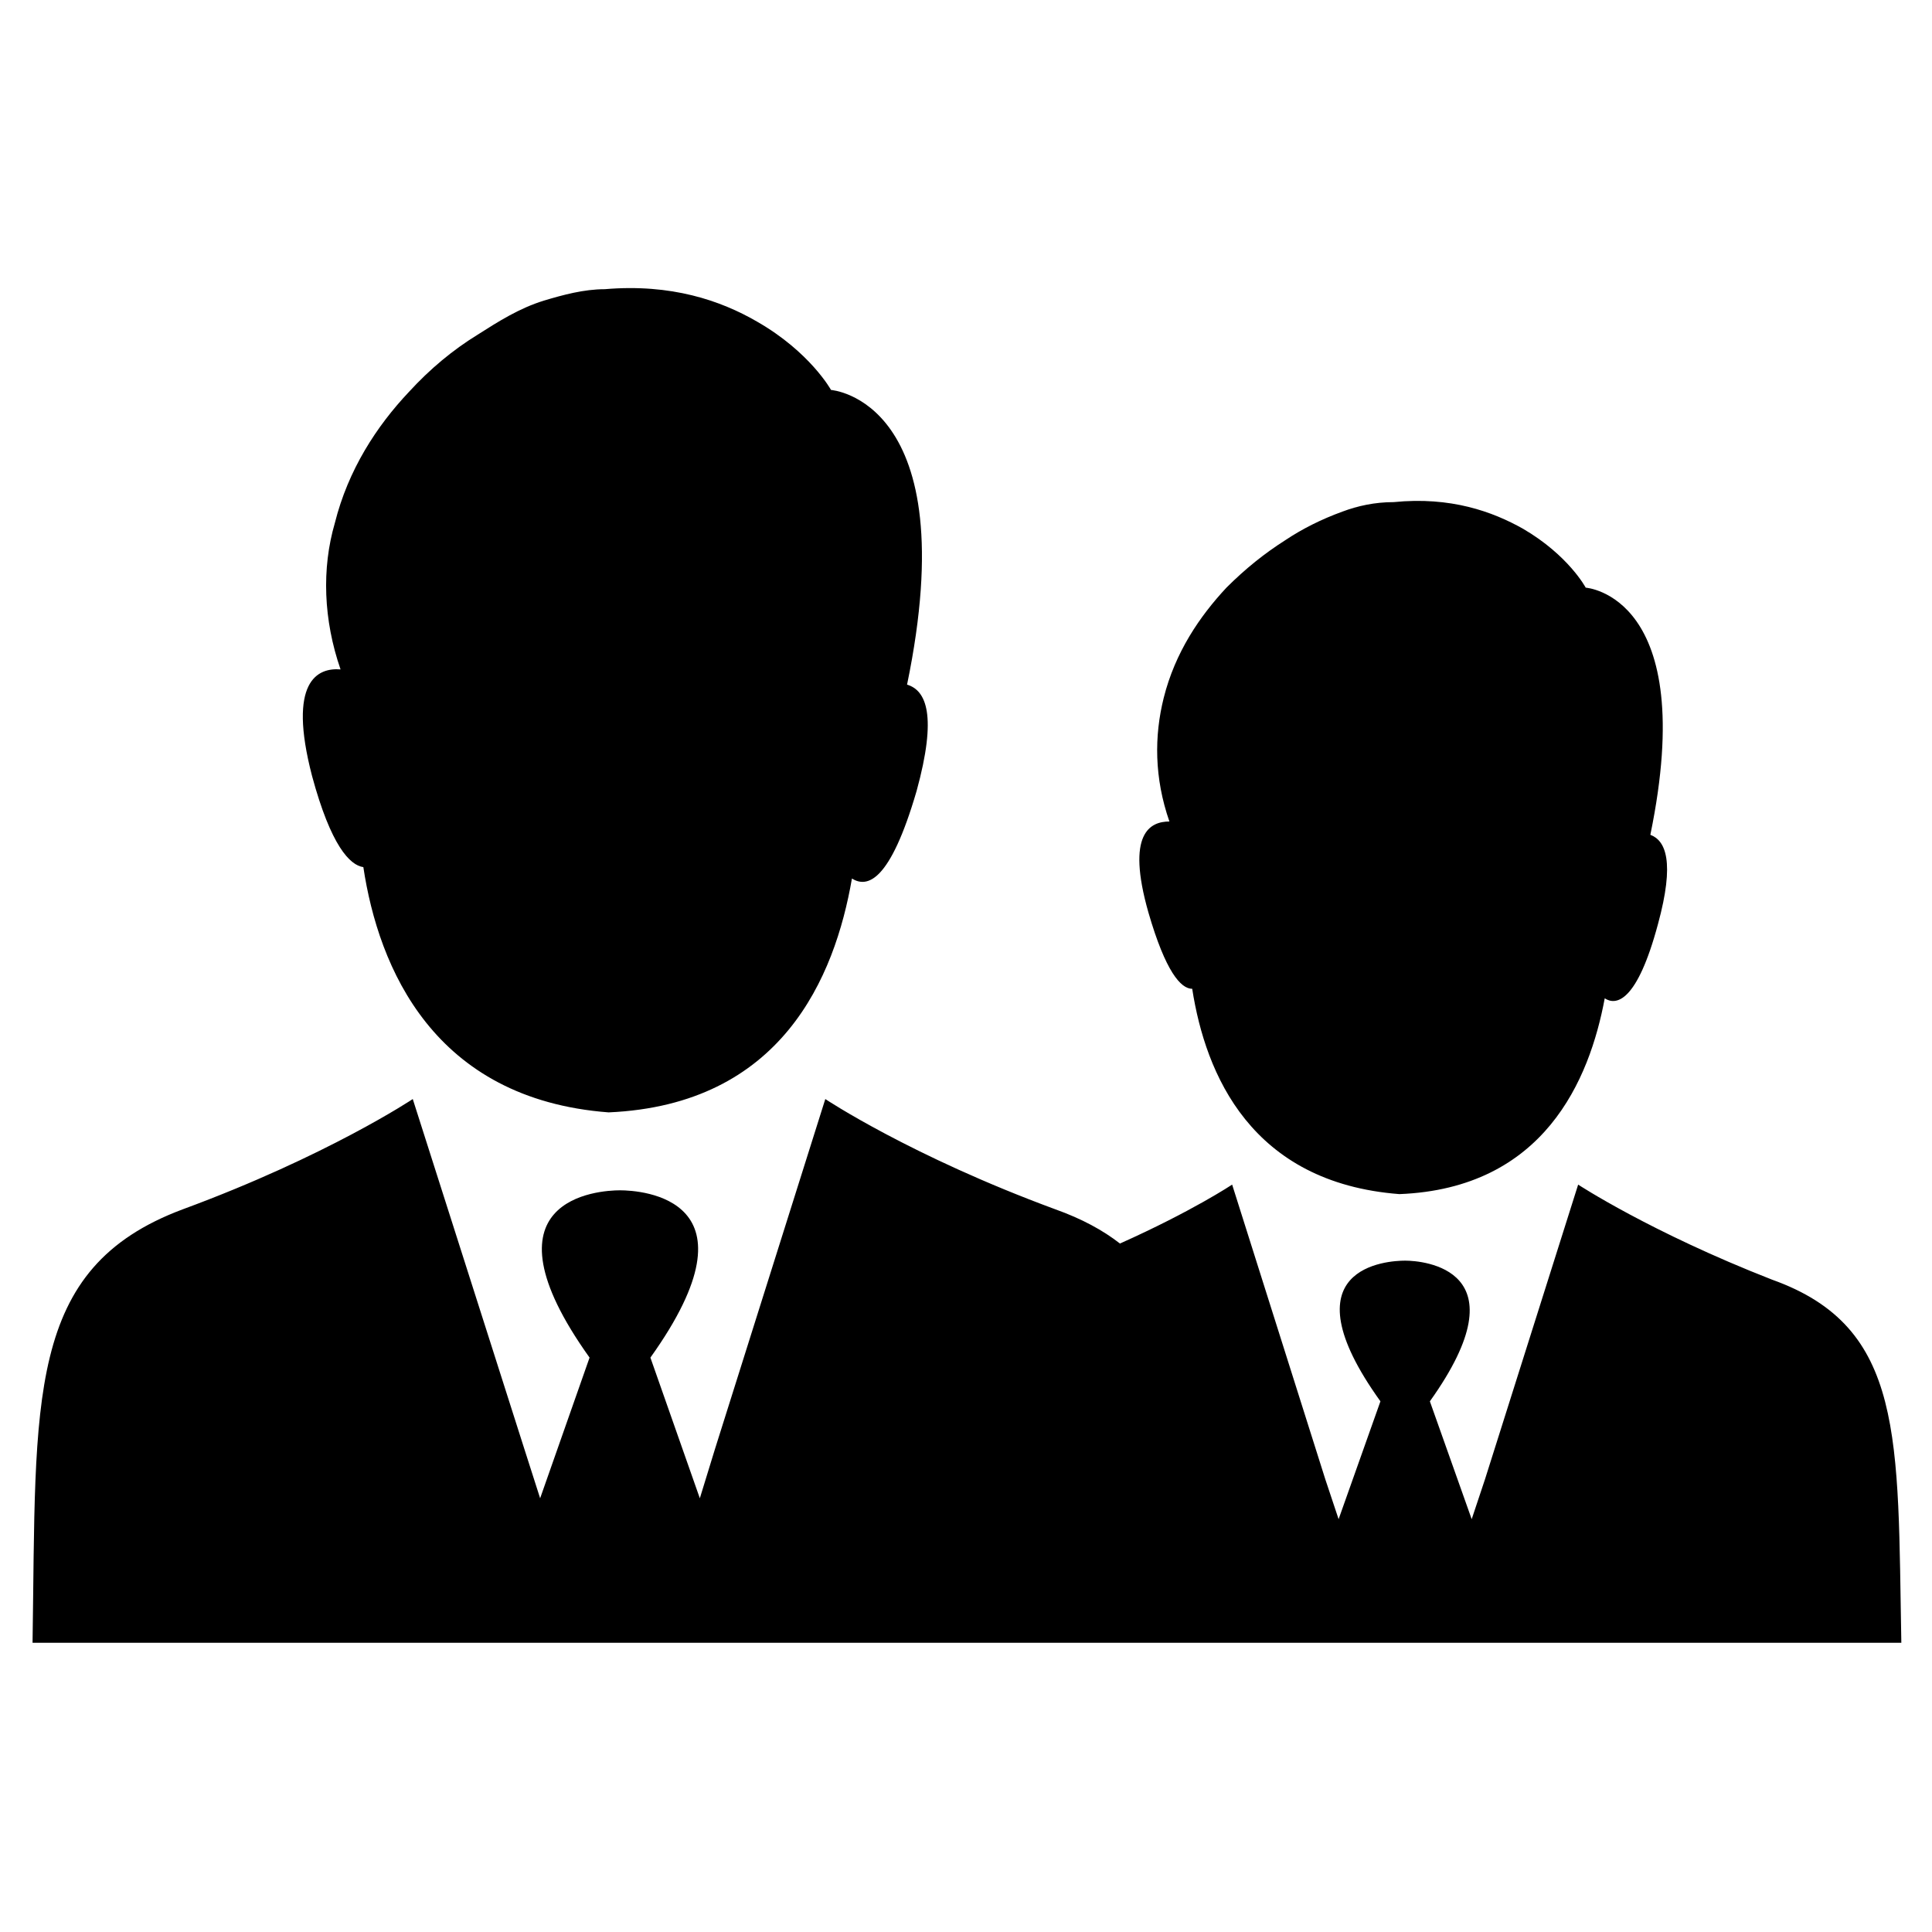
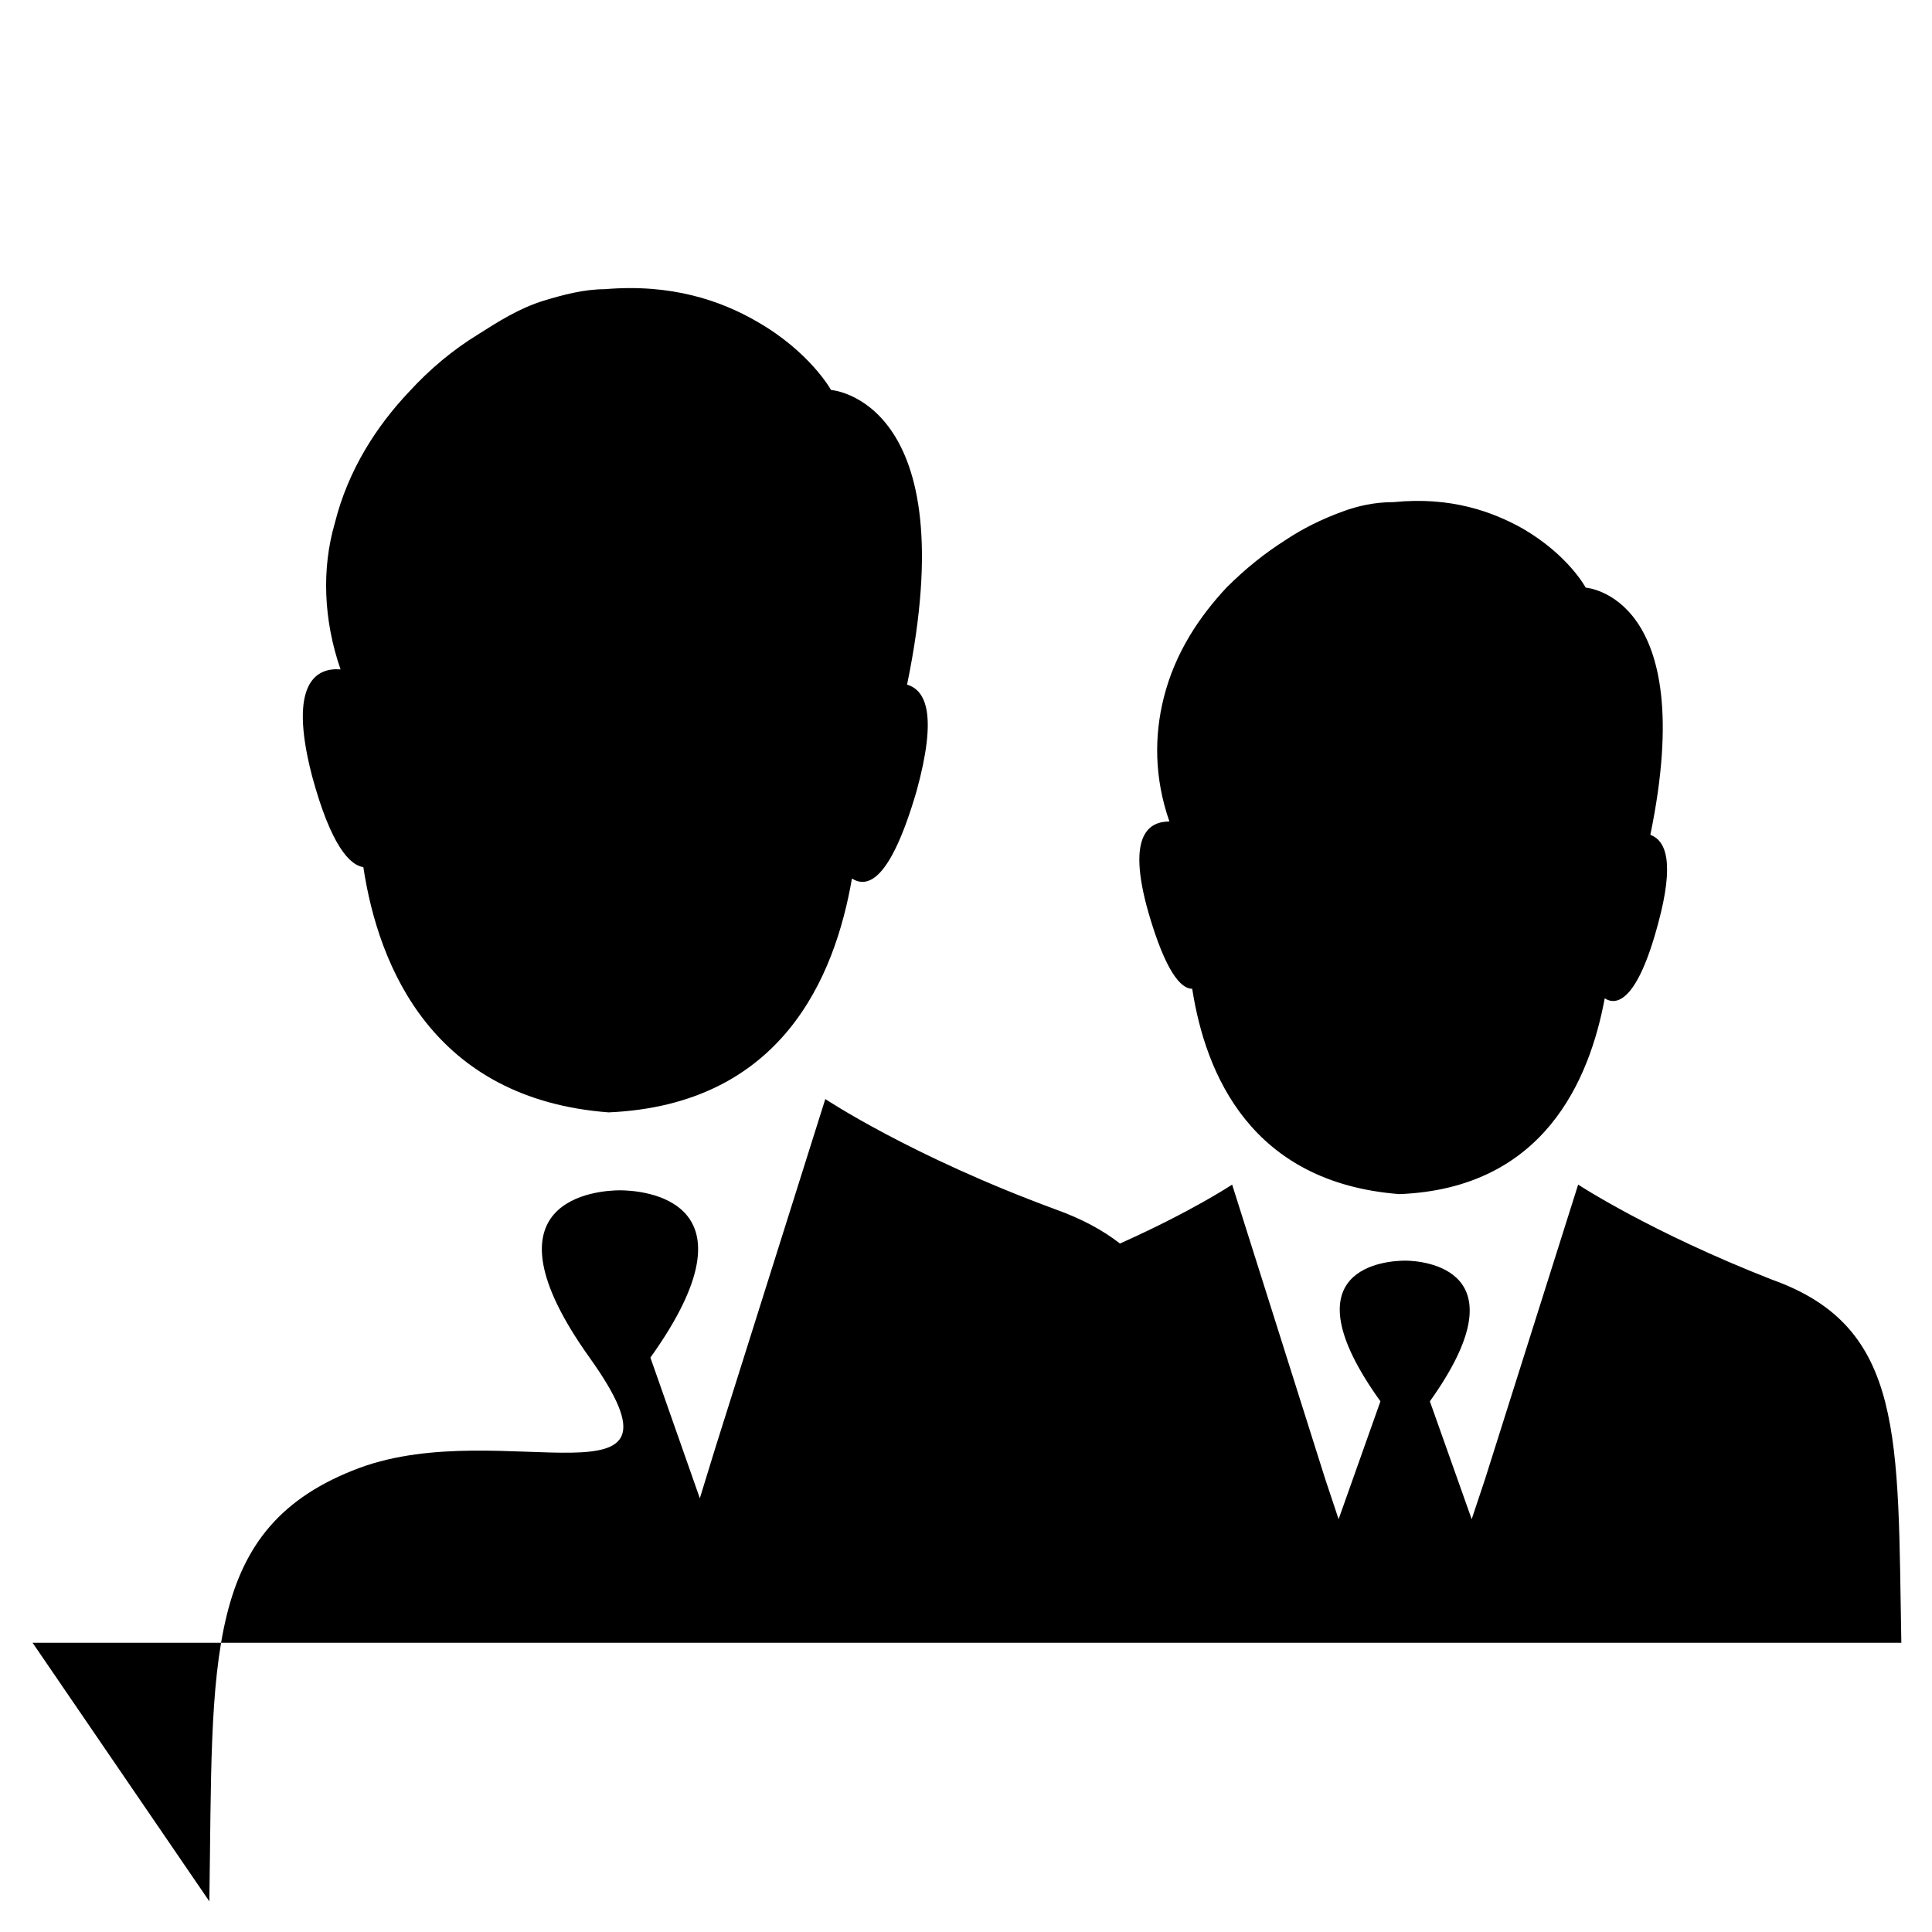
<svg xmlns="http://www.w3.org/2000/svg" fill="#000000" width="800px" height="800px" version="1.1" viewBox="144 144 512 512">
-   <path d="m234.25 321.4c-4.535-13.098-5.039-26.703-1.512-38.793 3.527-14.105 11.082-25.695 19.648-34.762 5.543-6.047 11.586-11.082 18.137-15.113 5.543-3.527 11.082-7.055 17.633-9.07 5.039-1.512 10.578-3.023 16.121-3.023 17.633-1.512 30.73 3.023 40.305 8.566 14.105 8.062 19.648 18.137 19.648 18.137s35.77 2.519 20.152 78.09c5.039 1.512 8.062 8.062 2.519 28.215-7.055 24.184-13.098 25.695-17.129 23.176-4.535 26.199-18.641 59.953-64.488 61.969-46.352-3.527-60.961-38.289-64.992-64.992-3.527-0.504-8.566-5.543-13.602-24.184-6.551-25.191 1.512-28.715 7.559-28.215zm-81.617 257.95h495.24c-1.008-54.414 1.008-83.633-34.258-96.227-32.242-12.598-51.387-25.191-51.387-25.191l-24.688 78.09-3.527 10.578-11.082-31.234c25.191-35.266-2.016-37.281-6.551-37.281s-32.242 1.512-6.551 37.281l-11.082 31.234-3.527-10.578-24.688-78.09s-10.578 7.055-29.727 15.617c-4.535-3.527-10.078-6.551-17.129-9.07-38.289-14.105-60.961-29.219-60.961-29.219l-29.223 92.699-4.027 13.102-13.098-37.281c30.23-42.32-2.519-44.336-8.062-44.336-5.543 0-38.289 2.016-8.062 44.336l-13.098 37.281-4.031-12.594-29.723-93.207s-22.672 15.113-60.961 29.223c-41.816 15.617-38.793 50.379-39.801 114.87zm295.73-193.46c4.535 15.617 8.566 20.152 11.586 20.152 3.527 22.672 15.617 51.387 54.914 54.41 38.289-1.512 50.383-30.23 54.41-51.891 3.023 2.016 8.566 1.008 14.105-19.648 4.535-16.625 2.016-22.168-2.016-23.68 13.098-63.48-17.129-65.496-17.129-65.496s-4.535-8.566-16.625-15.617c-8.062-4.535-19.145-8.566-34.258-7.055-5.039 0-9.574 1.008-13.602 2.519-5.543 2.016-10.578 4.535-15.113 7.559-5.543 3.527-10.578 7.559-15.617 12.594-7.055 7.559-13.602 17.129-16.625 29.223-2.519 10.078-2.519 21.16 1.512 32.746-5.039 0.004-11.586 3.023-5.543 24.184z" />
+   <path d="m234.25 321.4c-4.535-13.098-5.039-26.703-1.512-38.793 3.527-14.105 11.082-25.695 19.648-34.762 5.543-6.047 11.586-11.082 18.137-15.113 5.543-3.527 11.082-7.055 17.633-9.07 5.039-1.512 10.578-3.023 16.121-3.023 17.633-1.512 30.73 3.023 40.305 8.566 14.105 8.062 19.648 18.137 19.648 18.137s35.77 2.519 20.152 78.09c5.039 1.512 8.062 8.062 2.519 28.215-7.055 24.184-13.098 25.695-17.129 23.176-4.535 26.199-18.641 59.953-64.488 61.969-46.352-3.527-60.961-38.289-64.992-64.992-3.527-0.504-8.566-5.543-13.602-24.184-6.551-25.191 1.512-28.715 7.559-28.215zm-81.617 257.95h495.24c-1.008-54.414 1.008-83.633-34.258-96.227-32.242-12.598-51.387-25.191-51.387-25.191l-24.688 78.09-3.527 10.578-11.082-31.234c25.191-35.266-2.016-37.281-6.551-37.281s-32.242 1.512-6.551 37.281l-11.082 31.234-3.527-10.578-24.688-78.09s-10.578 7.055-29.727 15.617c-4.535-3.527-10.078-6.551-17.129-9.07-38.289-14.105-60.961-29.219-60.961-29.219l-29.223 92.699-4.027 13.102-13.098-37.281c30.23-42.32-2.519-44.336-8.062-44.336-5.543 0-38.289 2.016-8.062 44.336s-22.672 15.113-60.961 29.223c-41.816 15.617-38.793 50.379-39.801 114.87zm295.73-193.46c4.535 15.617 8.566 20.152 11.586 20.152 3.527 22.672 15.617 51.387 54.914 54.41 38.289-1.512 50.383-30.23 54.41-51.891 3.023 2.016 8.566 1.008 14.105-19.648 4.535-16.625 2.016-22.168-2.016-23.68 13.098-63.48-17.129-65.496-17.129-65.496s-4.535-8.566-16.625-15.617c-8.062-4.535-19.145-8.566-34.258-7.055-5.039 0-9.574 1.008-13.602 2.519-5.543 2.016-10.578 4.535-15.113 7.559-5.543 3.527-10.578 7.559-15.617 12.594-7.055 7.559-13.602 17.129-16.625 29.223-2.519 10.078-2.519 21.16 1.512 32.746-5.039 0.004-11.586 3.023-5.543 24.184z" />
</svg>